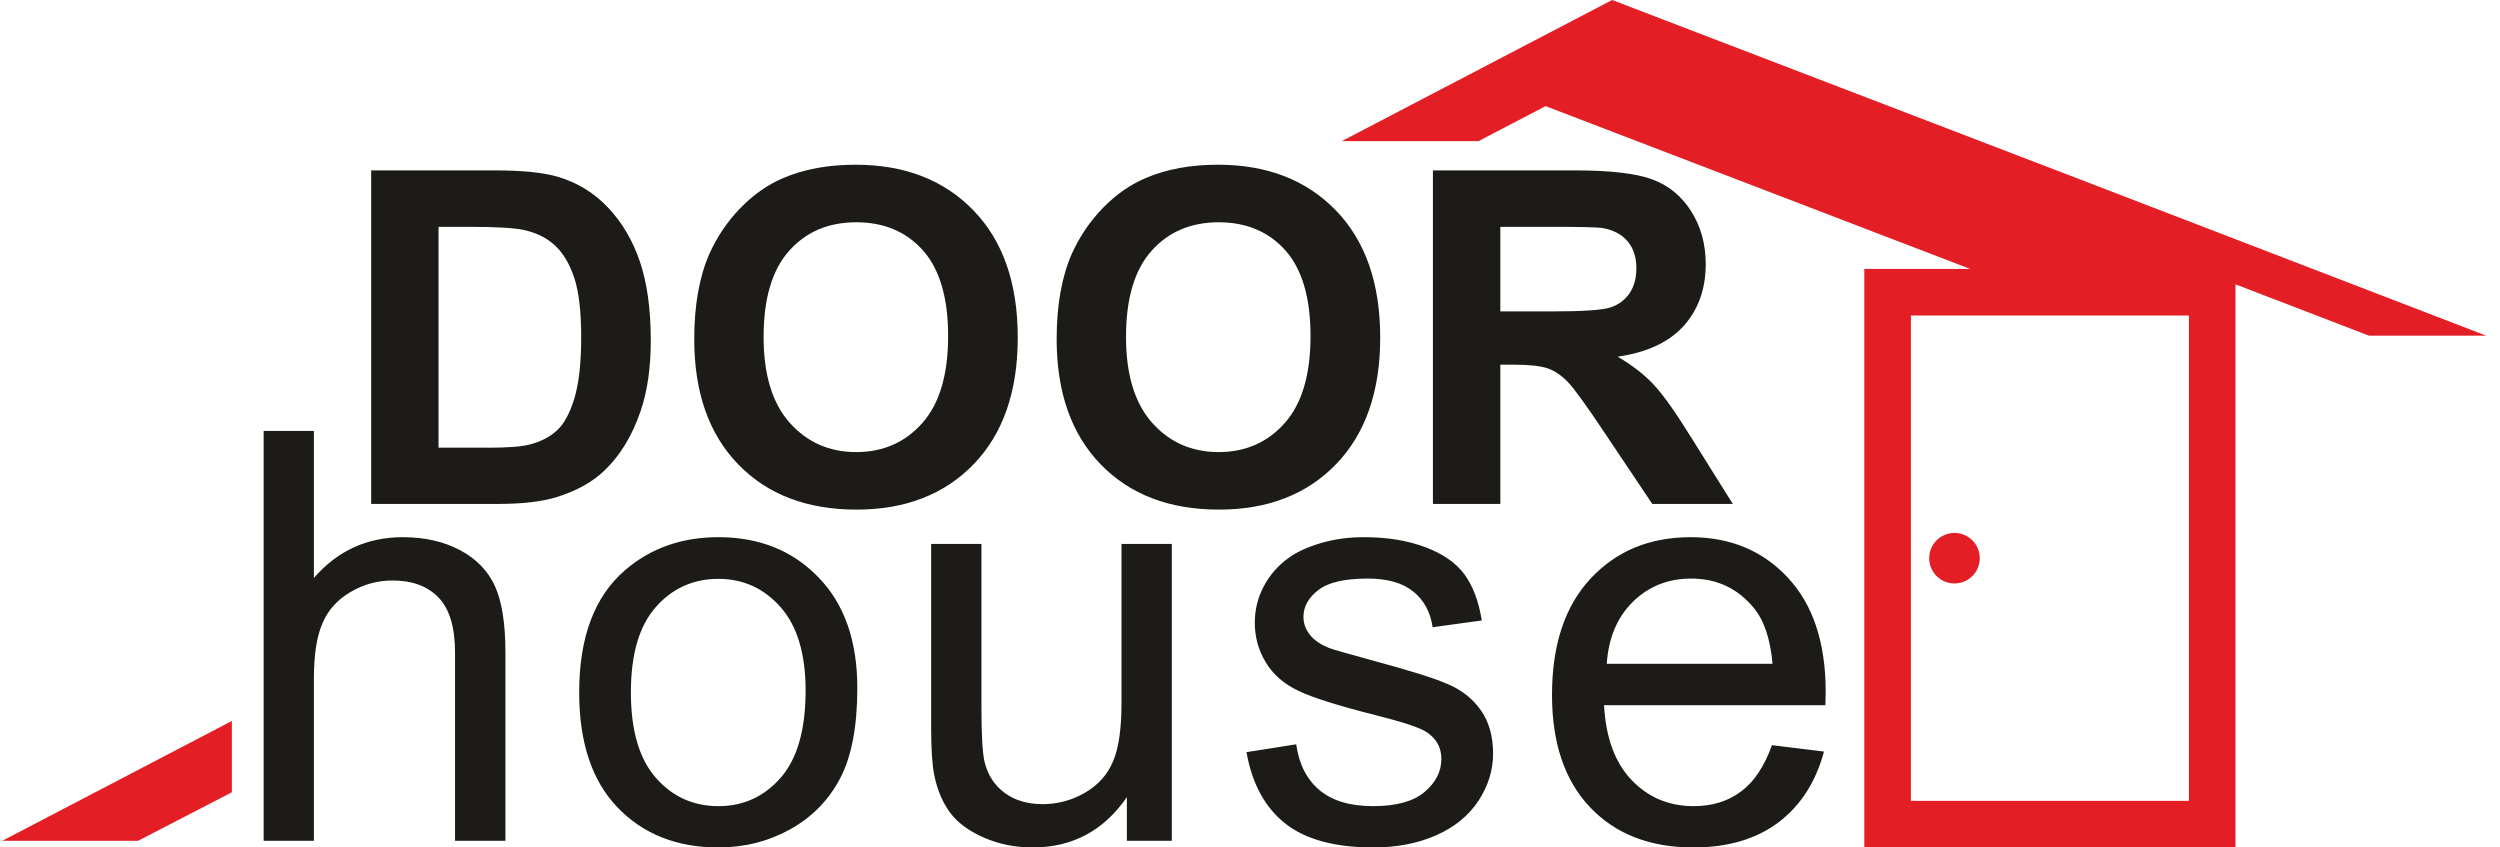
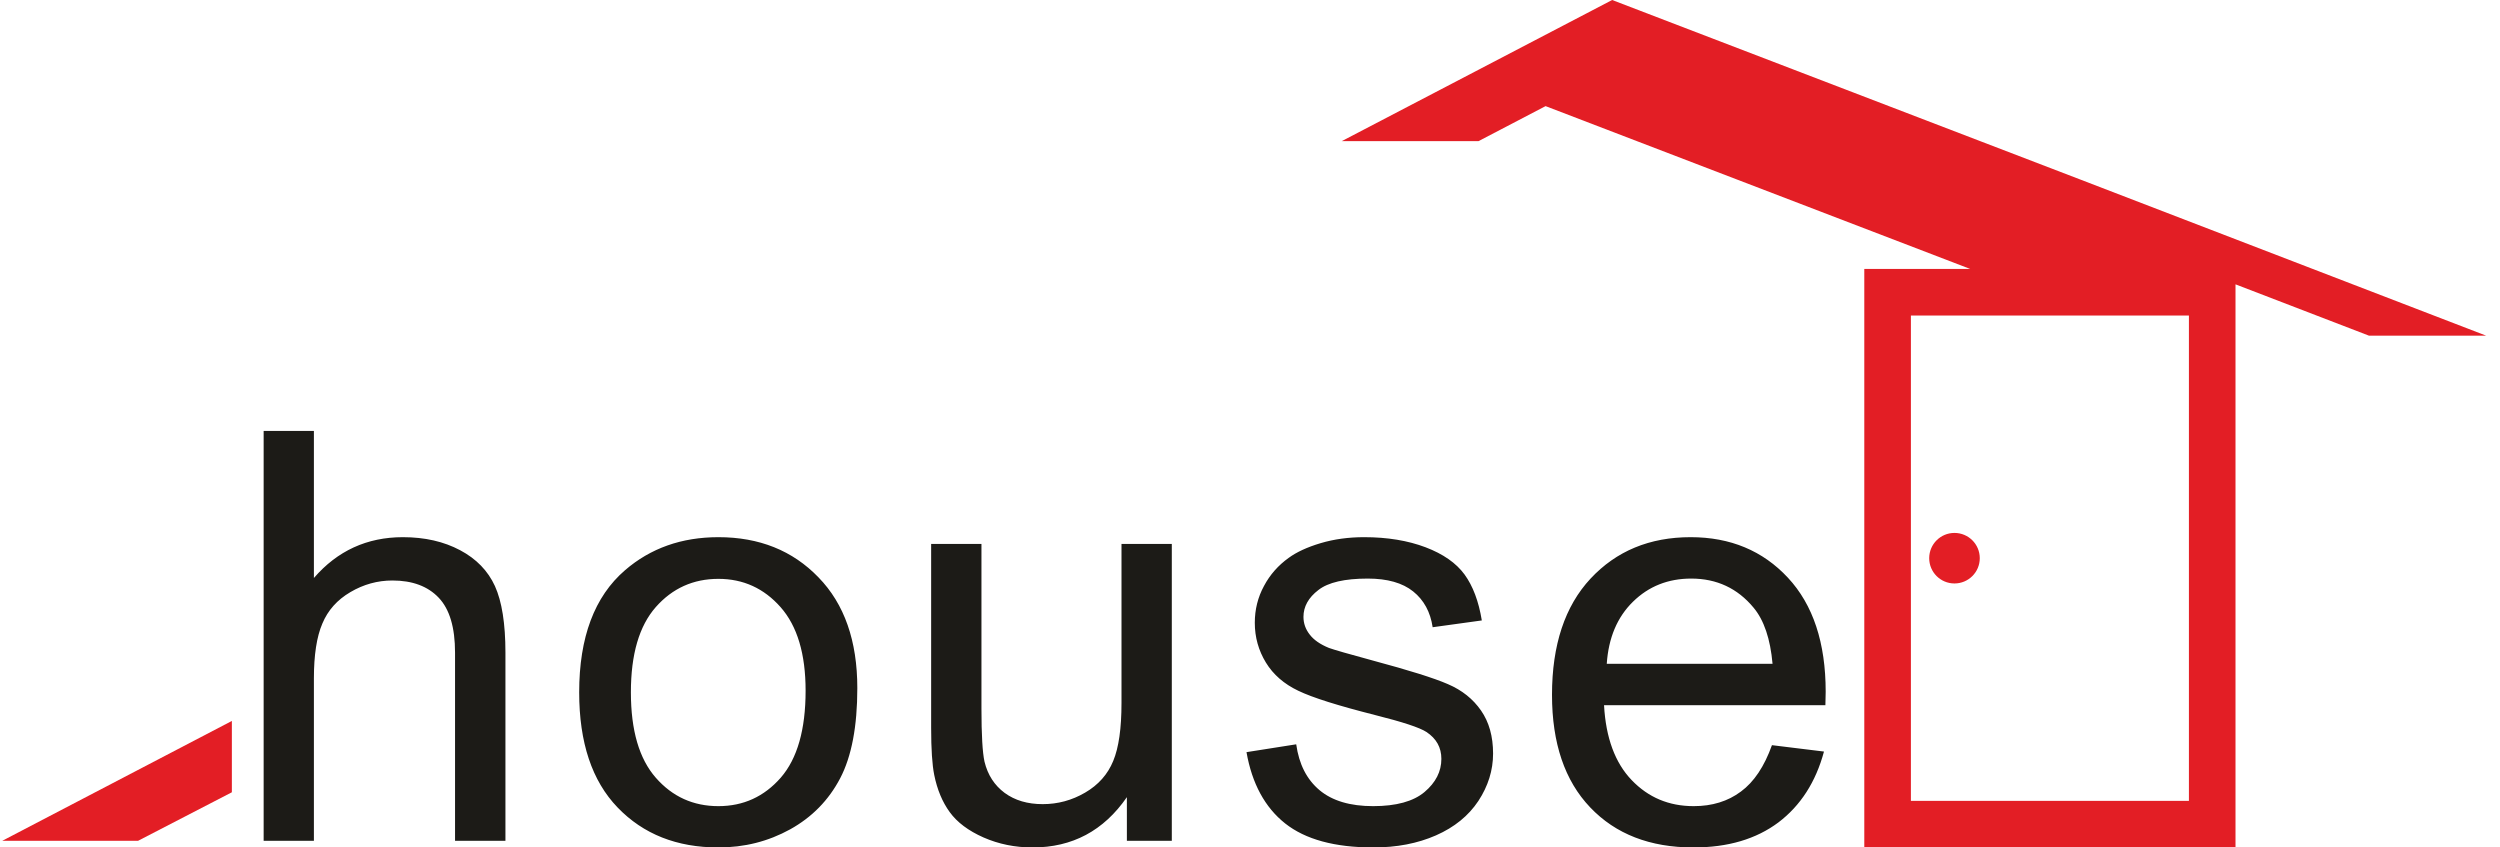
<svg xmlns="http://www.w3.org/2000/svg" width="177" height="60" viewBox="0 0 177 60" fill="none">
  <g clip-path="url(#clip0)">
    <path d="M147.29 12.712L176.026 23.767H167.728L158.274 20.131V20.69V58.35V60H156.624H133.642H131.992V58.35V20.69V19.04H133.642H139.486L109.427 7.513L104.677 9.993H104.574H94.994L114.14 0L147.29 12.712ZM154.975 22.34H135.292V56.7H154.975V22.34ZM138.376 37.731C139.367 37.731 140.168 38.532 140.168 39.52C140.168 40.508 139.367 41.309 138.376 41.309C137.388 41.309 136.587 40.508 136.587 39.52C136.587 38.532 137.388 37.731 138.376 37.731Z" fill="#E31E25" />
    <path d="M16.416 56.093L9.774 59.529H0.159L16.416 51.043V56.093Z" fill="#E31E25" />
-     <path d="M26.279 12.063H34.994C36.957 12.063 38.452 12.211 39.488 12.515C40.873 12.921 42.059 13.648 43.043 14.691C44.035 15.73 44.787 17.006 45.303 18.514C45.813 20.025 46.075 21.884 46.075 24.099C46.075 26.04 45.833 27.719 45.349 29.123C44.761 30.841 43.918 32.233 42.817 33.292C41.994 34.099 40.877 34.728 39.469 35.177C38.42 35.513 37.012 35.678 35.249 35.678H26.279V12.063ZM31.048 16.06V31.697H34.603C35.934 31.697 36.896 31.626 37.49 31.474C38.261 31.28 38.904 30.954 39.414 30.492C39.928 30.031 40.338 29.269 40.664 28.213C40.983 27.157 41.148 25.711 41.148 23.886C41.148 22.059 40.983 20.664 40.664 19.686C40.338 18.704 39.889 17.942 39.311 17.396C38.73 16.848 37.99 16.48 37.099 16.286C36.434 16.134 35.133 16.06 33.186 16.06H31.048ZM49.152 24.015C49.152 21.61 49.511 19.592 50.23 17.958C50.77 16.761 51.499 15.676 52.429 14.72C53.359 13.767 54.376 13.06 55.48 12.595C56.956 11.969 58.648 11.662 60.572 11.662C64.053 11.662 66.836 12.741 68.925 14.901C71.014 17.058 72.057 20.057 72.057 23.902C72.057 27.719 71.02 30.696 68.948 32.853C66.875 35.003 64.101 36.081 60.637 36.081C57.124 36.081 54.331 35.009 52.258 32.869C50.185 30.725 49.152 27.77 49.152 24.015ZM54.063 23.857C54.063 26.531 54.683 28.558 55.916 29.937C57.153 31.319 58.719 32.007 60.624 32.007C62.519 32.007 64.082 31.325 65.302 29.95C66.516 28.581 67.127 26.531 67.127 23.793C67.127 21.087 66.532 19.069 65.351 17.732C64.163 16.402 62.584 15.737 60.624 15.737C58.654 15.737 57.069 16.412 55.868 17.761C54.667 19.108 54.063 21.135 54.063 23.857ZM74.811 24.015C74.811 21.61 75.169 19.592 75.889 17.958C76.429 16.761 77.162 15.676 78.088 14.72C79.018 13.767 80.035 13.06 81.143 12.595C82.615 11.969 84.307 11.662 86.231 11.662C89.712 11.662 92.495 12.741 94.584 14.901C96.673 17.058 97.719 20.057 97.719 23.902C97.719 27.719 96.679 30.696 94.606 32.853C92.534 35.003 89.763 36.081 86.299 36.081C82.786 36.081 79.993 35.009 77.92 32.869C75.847 30.725 74.811 27.77 74.811 24.015ZM79.722 23.857C79.722 26.531 80.345 28.558 81.575 29.937C82.812 31.319 84.378 32.007 86.283 32.007C88.178 32.007 89.741 31.325 90.961 29.95C92.175 28.581 92.785 26.531 92.785 23.793C92.785 21.087 92.191 19.069 91.01 17.732C89.822 16.402 88.246 15.737 86.283 15.737C84.313 15.737 82.731 16.412 81.527 17.761C80.326 19.108 79.722 21.135 79.722 23.857ZM101.451 35.678V12.063H111.49C114.015 12.063 115.845 12.279 116.988 12.702C118.131 13.125 119.051 13.877 119.739 14.962C120.424 16.05 120.766 17.287 120.766 18.685C120.766 20.454 120.243 21.923 119.203 23.076C118.167 24.225 116.604 24.958 114.531 25.252C115.564 25.859 116.417 26.518 117.088 27.238C117.76 27.958 118.661 29.233 119.797 31.07L122.684 35.678H116.982L113.537 30.538C112.31 28.7 111.474 27.548 111.025 27.067C110.573 26.589 110.095 26.266 109.588 26.085C109.081 25.907 108.287 25.82 107.186 25.82H106.224V35.678H101.451ZM106.224 22.049H109.749C112.035 22.049 113.466 21.956 114.037 21.762C114.602 21.571 115.048 21.235 115.374 20.761C115.69 20.29 115.855 19.702 115.855 18.991C115.855 18.194 115.642 17.558 115.219 17.067C114.796 16.576 114.195 16.27 113.42 16.137C113.036 16.089 111.877 16.06 109.94 16.06H106.224V22.049Z" fill="#1C1B17" />
    <path d="M18.666 59.529V30.512H22.224V40.921C23.887 38.997 25.989 38.032 28.523 38.032C30.077 38.032 31.426 38.342 32.576 38.955C33.725 39.565 34.548 40.414 35.042 41.496C35.533 42.578 35.785 44.15 35.785 46.207V59.529H32.217V46.207C32.217 44.428 31.833 43.13 31.061 42.319C30.293 41.509 29.198 41.099 27.784 41.099C26.732 41.099 25.737 41.373 24.807 41.922C23.874 42.468 23.212 43.211 22.822 44.15C22.421 45.083 22.224 46.381 22.224 48.028V59.529H18.666ZM41.006 49.016C41.006 45.125 42.084 42.239 44.254 40.369C46.059 38.813 48.261 38.032 50.863 38.032C53.753 38.032 56.117 38.978 57.947 40.876C59.788 42.765 60.698 45.38 60.698 48.719C60.698 51.428 60.294 53.555 59.484 55.102C58.67 56.655 57.489 57.859 55.942 58.718C54.389 59.574 52.7 60 50.863 60C47.922 60 45.545 59.06 43.728 57.172C41.91 55.286 41.006 52.571 41.006 49.016ZM44.667 49.016C44.667 51.712 45.255 53.723 46.43 55.063C47.605 56.406 49.084 57.075 50.863 57.075C52.633 57.075 54.105 56.4 55.28 55.057C56.449 53.71 57.037 51.657 57.037 48.9C57.037 46.3 56.449 44.328 55.267 42.988C54.086 41.651 52.62 40.983 50.863 40.983C49.084 40.983 47.605 41.651 46.43 42.981C45.255 44.315 44.667 46.326 44.667 49.016ZM79.783 59.529V56.439C78.14 58.818 75.918 60 73.106 60C71.87 60 70.707 59.764 69.635 59.293C68.56 58.818 67.763 58.218 67.243 57.501C66.716 56.778 66.352 55.9 66.142 54.86C66 54.156 65.925 53.048 65.925 51.528V38.509H69.487V50.165C69.487 52.028 69.561 53.278 69.703 53.927C69.932 54.866 70.404 55.596 71.127 56.135C71.857 56.671 72.757 56.933 73.823 56.933C74.892 56.933 75.889 56.665 76.829 56.116C77.769 55.57 78.43 54.818 78.815 53.878C79.209 52.935 79.402 51.563 79.402 49.771V38.509H82.964V59.529H79.783ZM88.252 53.252L91.772 52.697C91.969 54.111 92.521 55.189 93.428 55.948C94.326 56.697 95.588 57.075 97.215 57.075C98.852 57.075 100.07 56.739 100.857 56.074C101.648 55.406 102.049 54.624 102.049 53.73C102.049 52.919 101.697 52.293 100.993 51.825C100.509 51.508 99.291 51.111 97.351 50.624C94.745 49.962 92.928 49.394 91.92 48.906C90.913 48.428 90.144 47.76 89.624 46.907C89.105 46.055 88.84 45.119 88.84 44.092C88.84 43.152 89.056 42.287 89.489 41.489C89.915 40.686 90.503 40.024 91.239 39.497C91.791 39.091 92.55 38.739 93.502 38.455C94.461 38.17 95.488 38.032 96.582 38.032C98.229 38.032 99.676 38.274 100.925 38.745C102.175 39.22 103.095 39.862 103.689 40.673C104.283 41.489 104.69 42.571 104.913 43.927L101.432 44.408C101.271 43.327 100.812 42.484 100.053 41.874C99.298 41.267 98.223 40.963 96.838 40.963C95.204 40.963 94.035 41.231 93.341 41.774C92.637 42.313 92.285 42.949 92.285 43.672C92.285 44.137 92.434 44.55 92.724 44.922C93.015 45.306 93.467 45.619 94.09 45.874C94.448 46.003 95.494 46.307 97.238 46.778C99.756 47.456 101.513 48.002 102.507 48.435C103.508 48.861 104.29 49.487 104.858 50.307C105.426 51.124 105.71 52.138 105.71 53.352C105.71 54.543 105.358 55.657 104.667 56.71C103.973 57.756 102.972 58.57 101.668 59.144C100.367 59.716 98.885 60 97.238 60C94.5 60 92.421 59.432 90.987 58.298C89.557 57.162 88.643 55.48 88.252 53.252ZM125.454 52.758L129.138 53.21C128.557 55.367 127.482 57.036 125.916 58.224C124.34 59.406 122.335 60 119.894 60C116.82 60 114.383 59.054 112.584 57.162C110.783 55.273 109.882 52.616 109.882 49.197C109.882 45.658 110.796 42.913 112.613 40.963C114.438 39.01 116.795 38.032 119.7 38.032C122.509 38.032 124.805 38.99 126.584 40.902C128.366 42.813 129.258 45.509 129.258 48.974C129.258 49.19 129.251 49.51 129.238 49.926H113.566C113.692 52.238 114.347 54.007 115.522 55.231C116.701 56.461 118.157 57.075 119.917 57.075C121.218 57.075 122.335 56.733 123.259 56.041C124.185 55.36 124.915 54.266 125.454 52.758ZM113.759 46.995H125.496C125.341 45.232 124.889 43.901 124.153 43.023C123.016 41.651 121.544 40.963 119.739 40.963C118.105 40.963 116.727 41.509 115.613 42.603C114.496 43.698 113.882 45.164 113.759 46.995Z" fill="#1C1B17" />
  </g>
  <defs>
    <clipPath id="clip0">
      <rect width="176.185" height="60" fill="white" />
    </clipPath>
  </defs>
</svg>